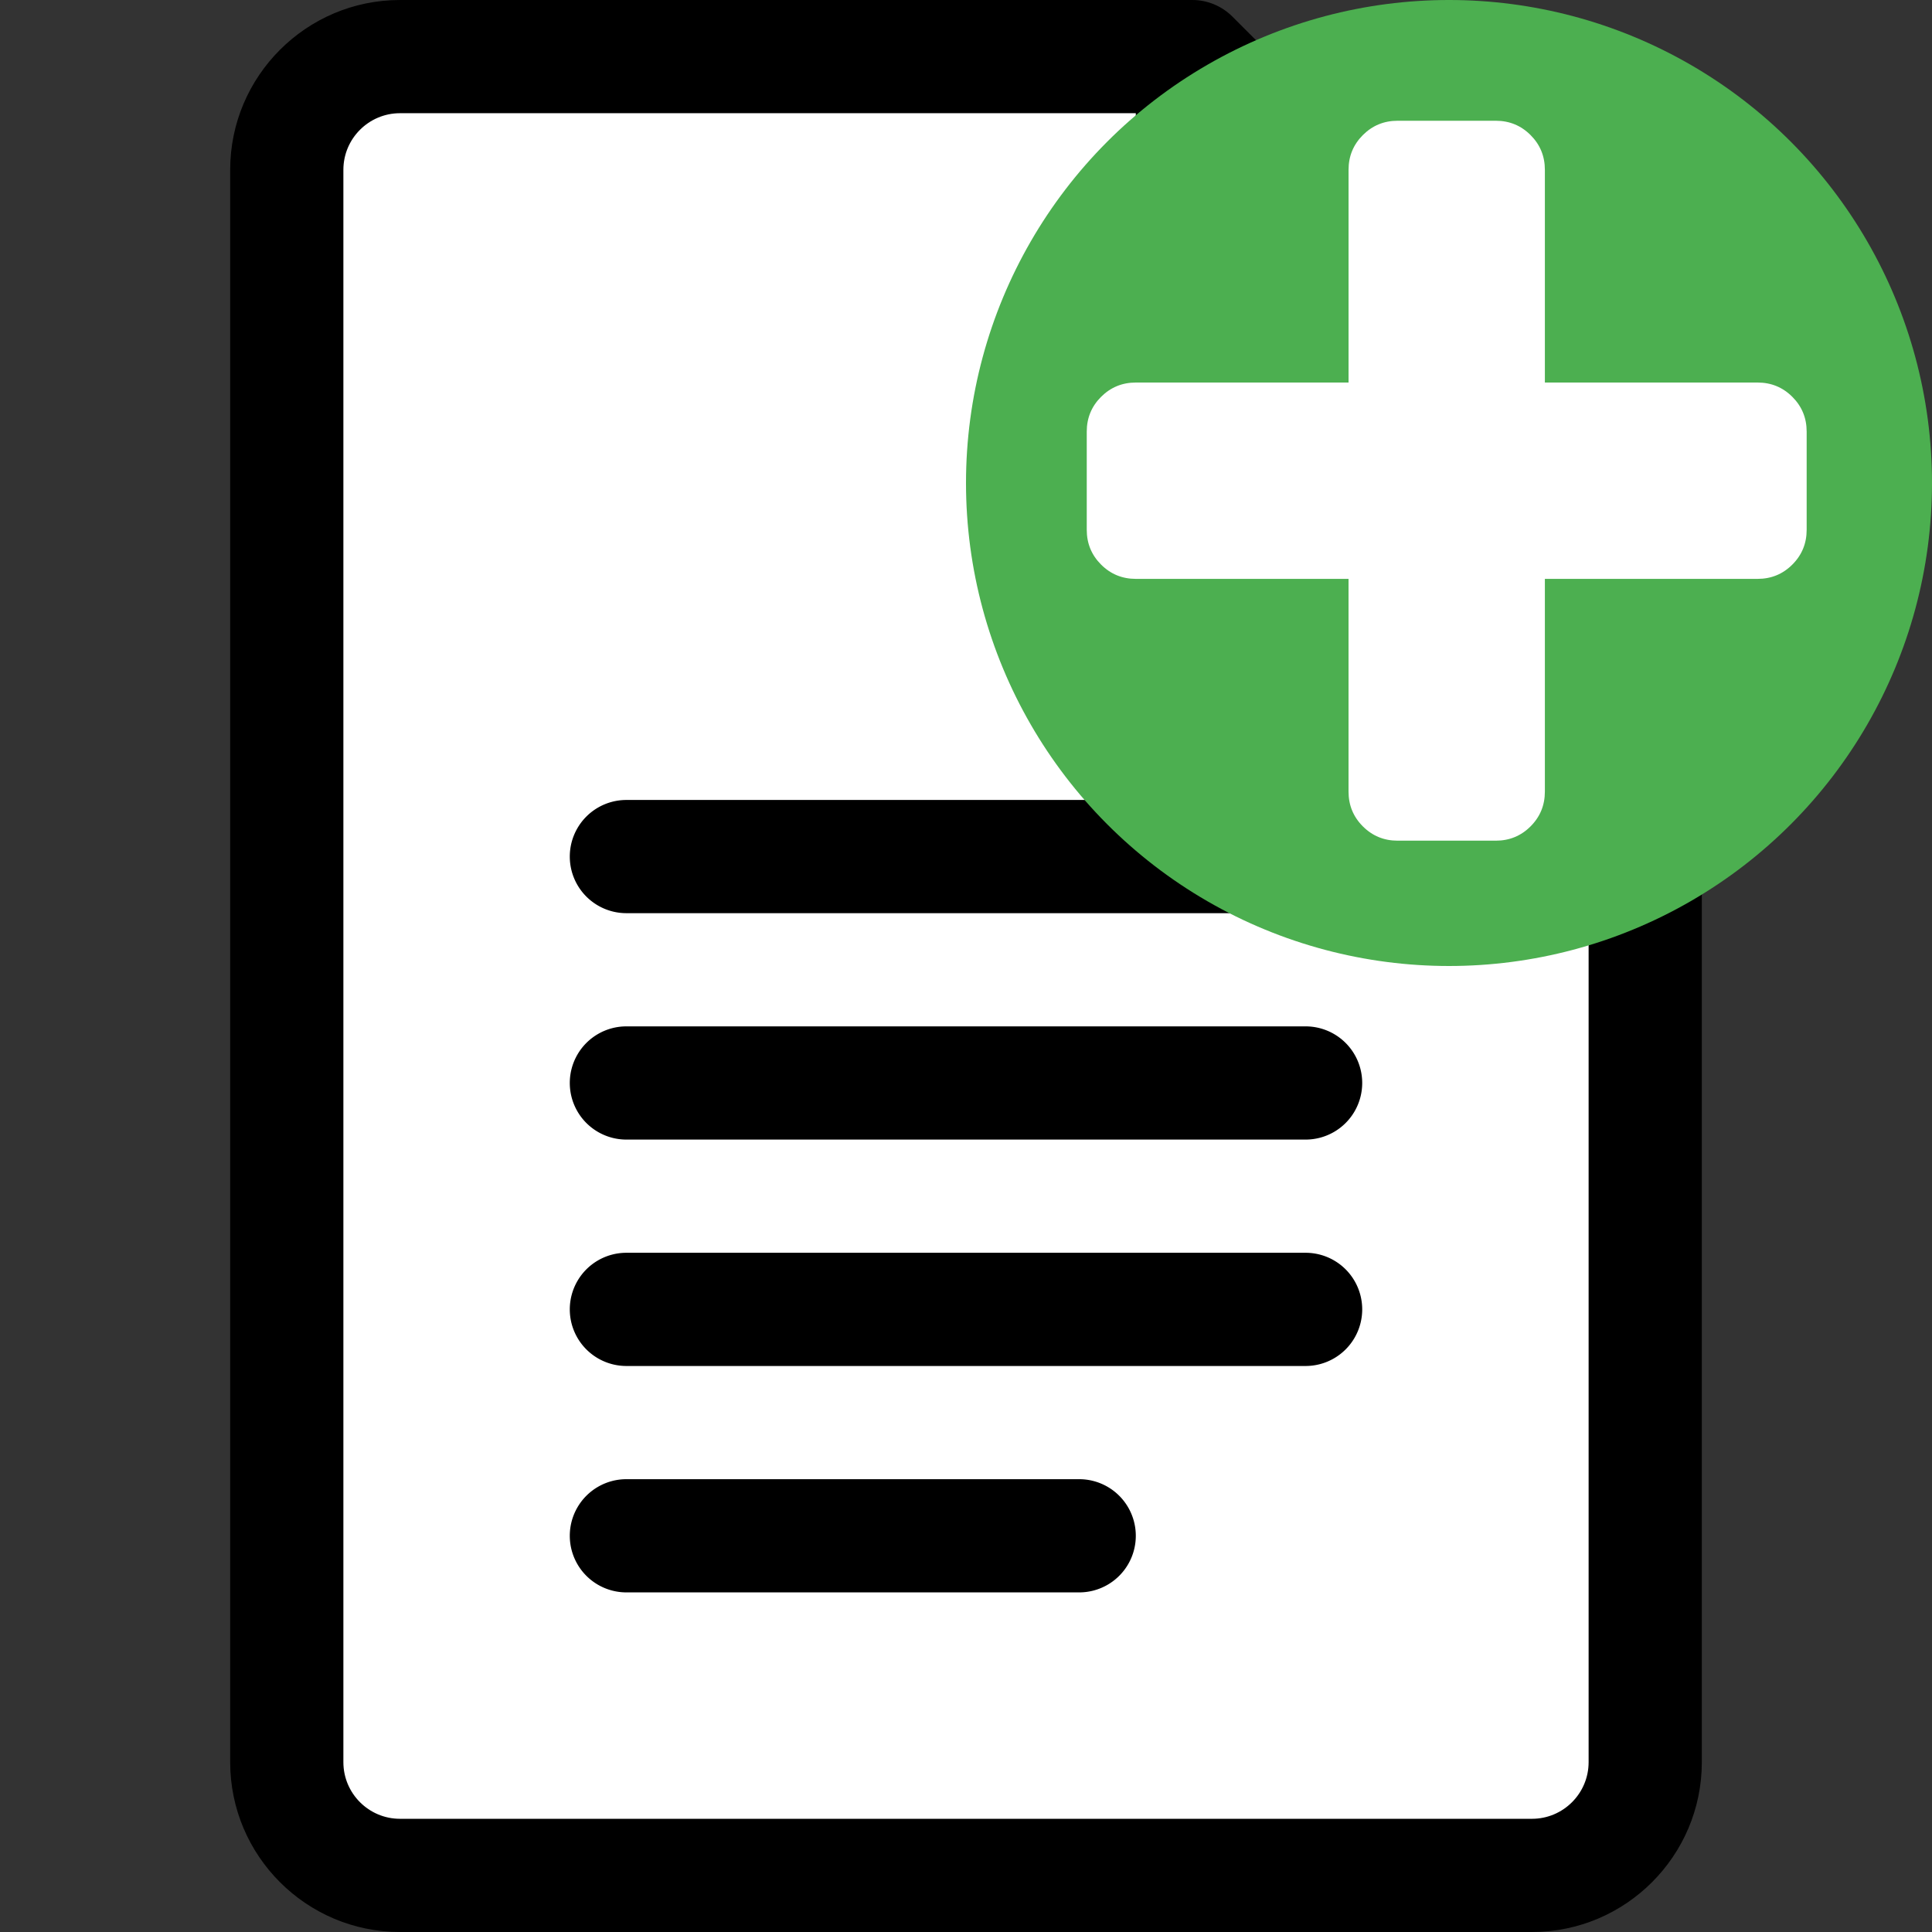
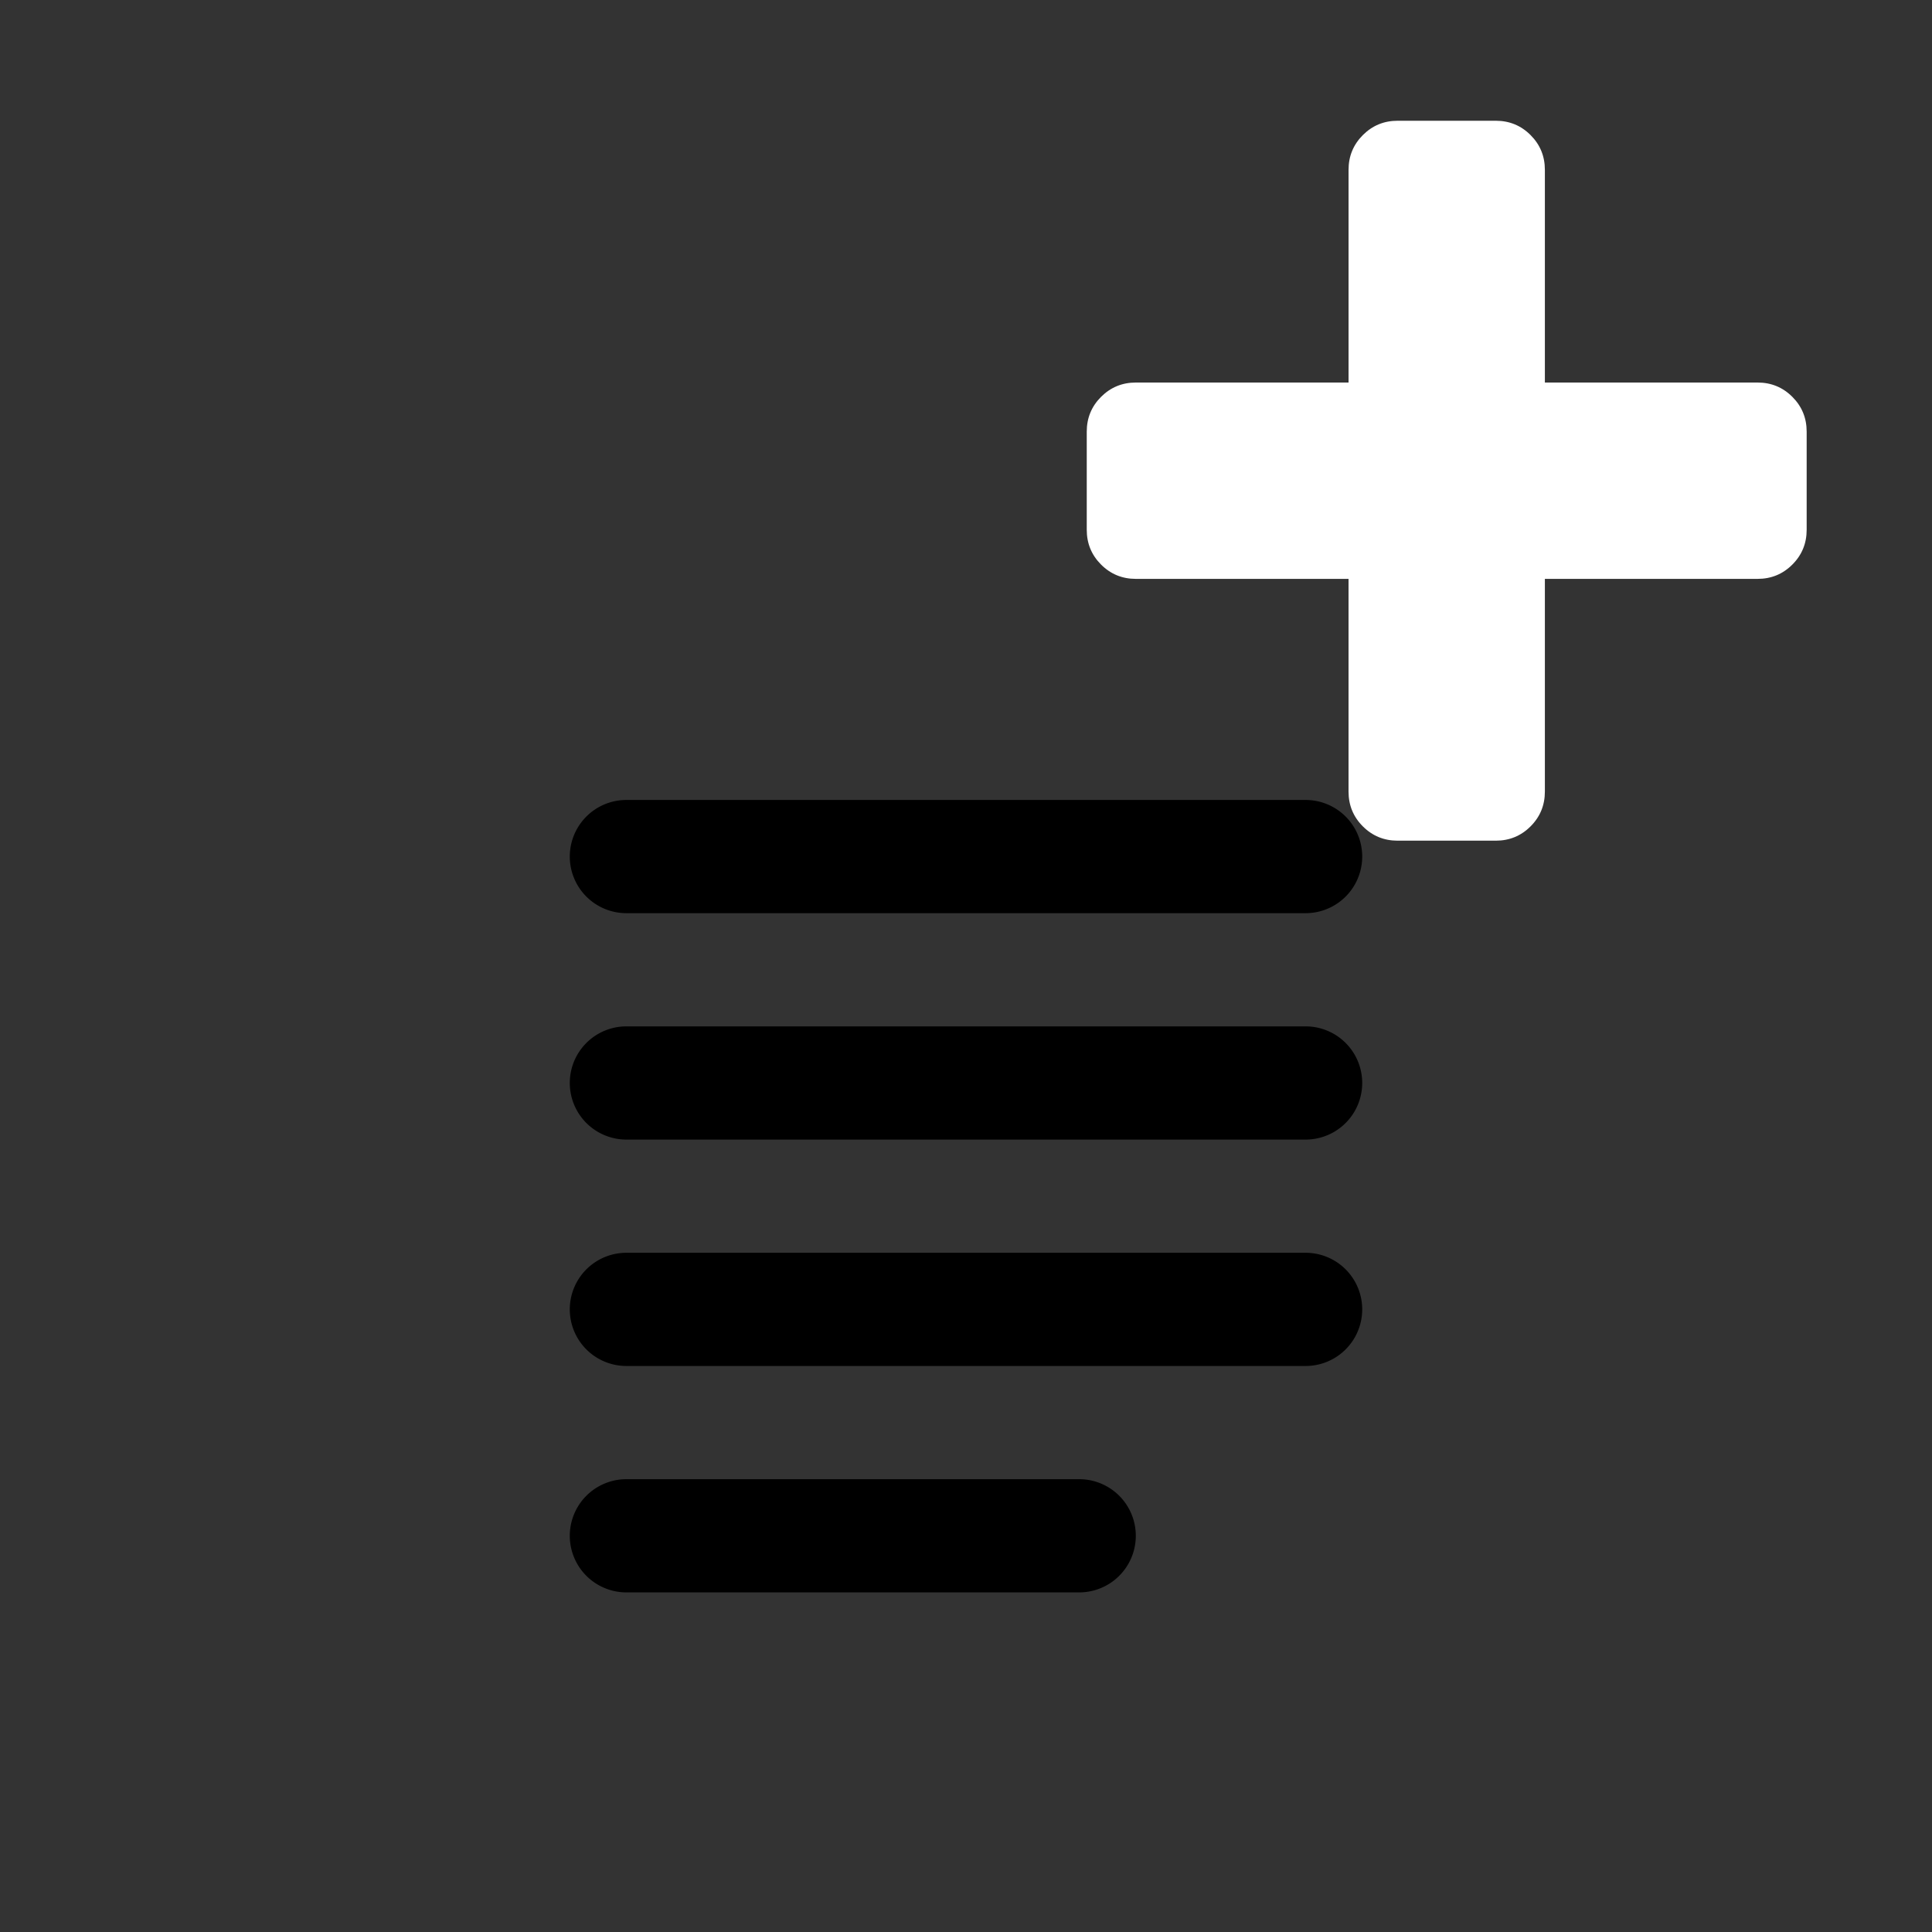
<svg xmlns="http://www.w3.org/2000/svg" viewBox="0 0 512 512" width="64" height="64">
  <rect x="0" y="0" width="512" height="512" fill="#333333" stroke="none" />
-   <path fill="#fff" d="M80,20 v470 h350 v-360 l-110,-110z" />
-   <path d="m446.6 124.4-120-120C323.8 1.6 319.99 0 316 0H106C81.19 0 61 20.19 61 45v422c0 24.81 20.19 45 45 45h300c24.81 0 45-20.19 45-45V135c0-4.09-1.72-7.93-4.4-10.6zM331 51.2 399.79 120H346c-8.27 0-15-6.73-15-15zM406 482H106c-8.27 0-15-6.73-15-15V45c0-8.27 6.73-15 15-15h195v75c0 24.81 20.19 45 45 45h75v317c0 8.27-6.73 15-15 15z" />
  <path d="M346 212H166a15 15 0 0 0 0 30h180a15 15 0 0 0 0-30zM346 272H166a15 15 0 0 0 0 30h180a15 15 0 0 0 0-30zM346 332H166a15 15 0 0 0 0 30h180a15 15 0 0 0 0-30zM286 392H166a15 15 0 0 0 0 30h120a15 15 0 0 0 0-30z" />
  <g transform="translate(256 0) scale(4)" stroke-width=".5">
-     <circle fill="#4caf50" cx="32" cy="32" r="32" />
    <path fill="#fff" d="M54.748 26.293c-.632-.633-1.4-.949-2.304-.949H38.352V11.252c0-.903-.316-1.671-.949-2.304C36.771 8.316 36.003 8 35.1 8h-6.503c-.903 0-1.671.316-2.303.948-.633.633-.949 1.4-.949 2.304v14.092H11.252c-.903 0-1.671.317-2.304.949-.632.632-.948 1.4-.948 2.303v6.505c0 .903.316 1.67.948 2.303.633.632 1.4.948 2.304.948h14.092v14.093c0 .903.316 1.672.948 2.304.633.632 1.4.948 2.304.948H35.1c.904 0 1.671-.316 2.304-.948.632-.633.948-1.4.948-2.304V38.352h14.092c.904 0 1.672-.316 2.304-.948.632-.632.948-1.4.948-2.303v-6.505c0-.903-.315-1.671-.948-2.303z" />
  </g>
</svg>